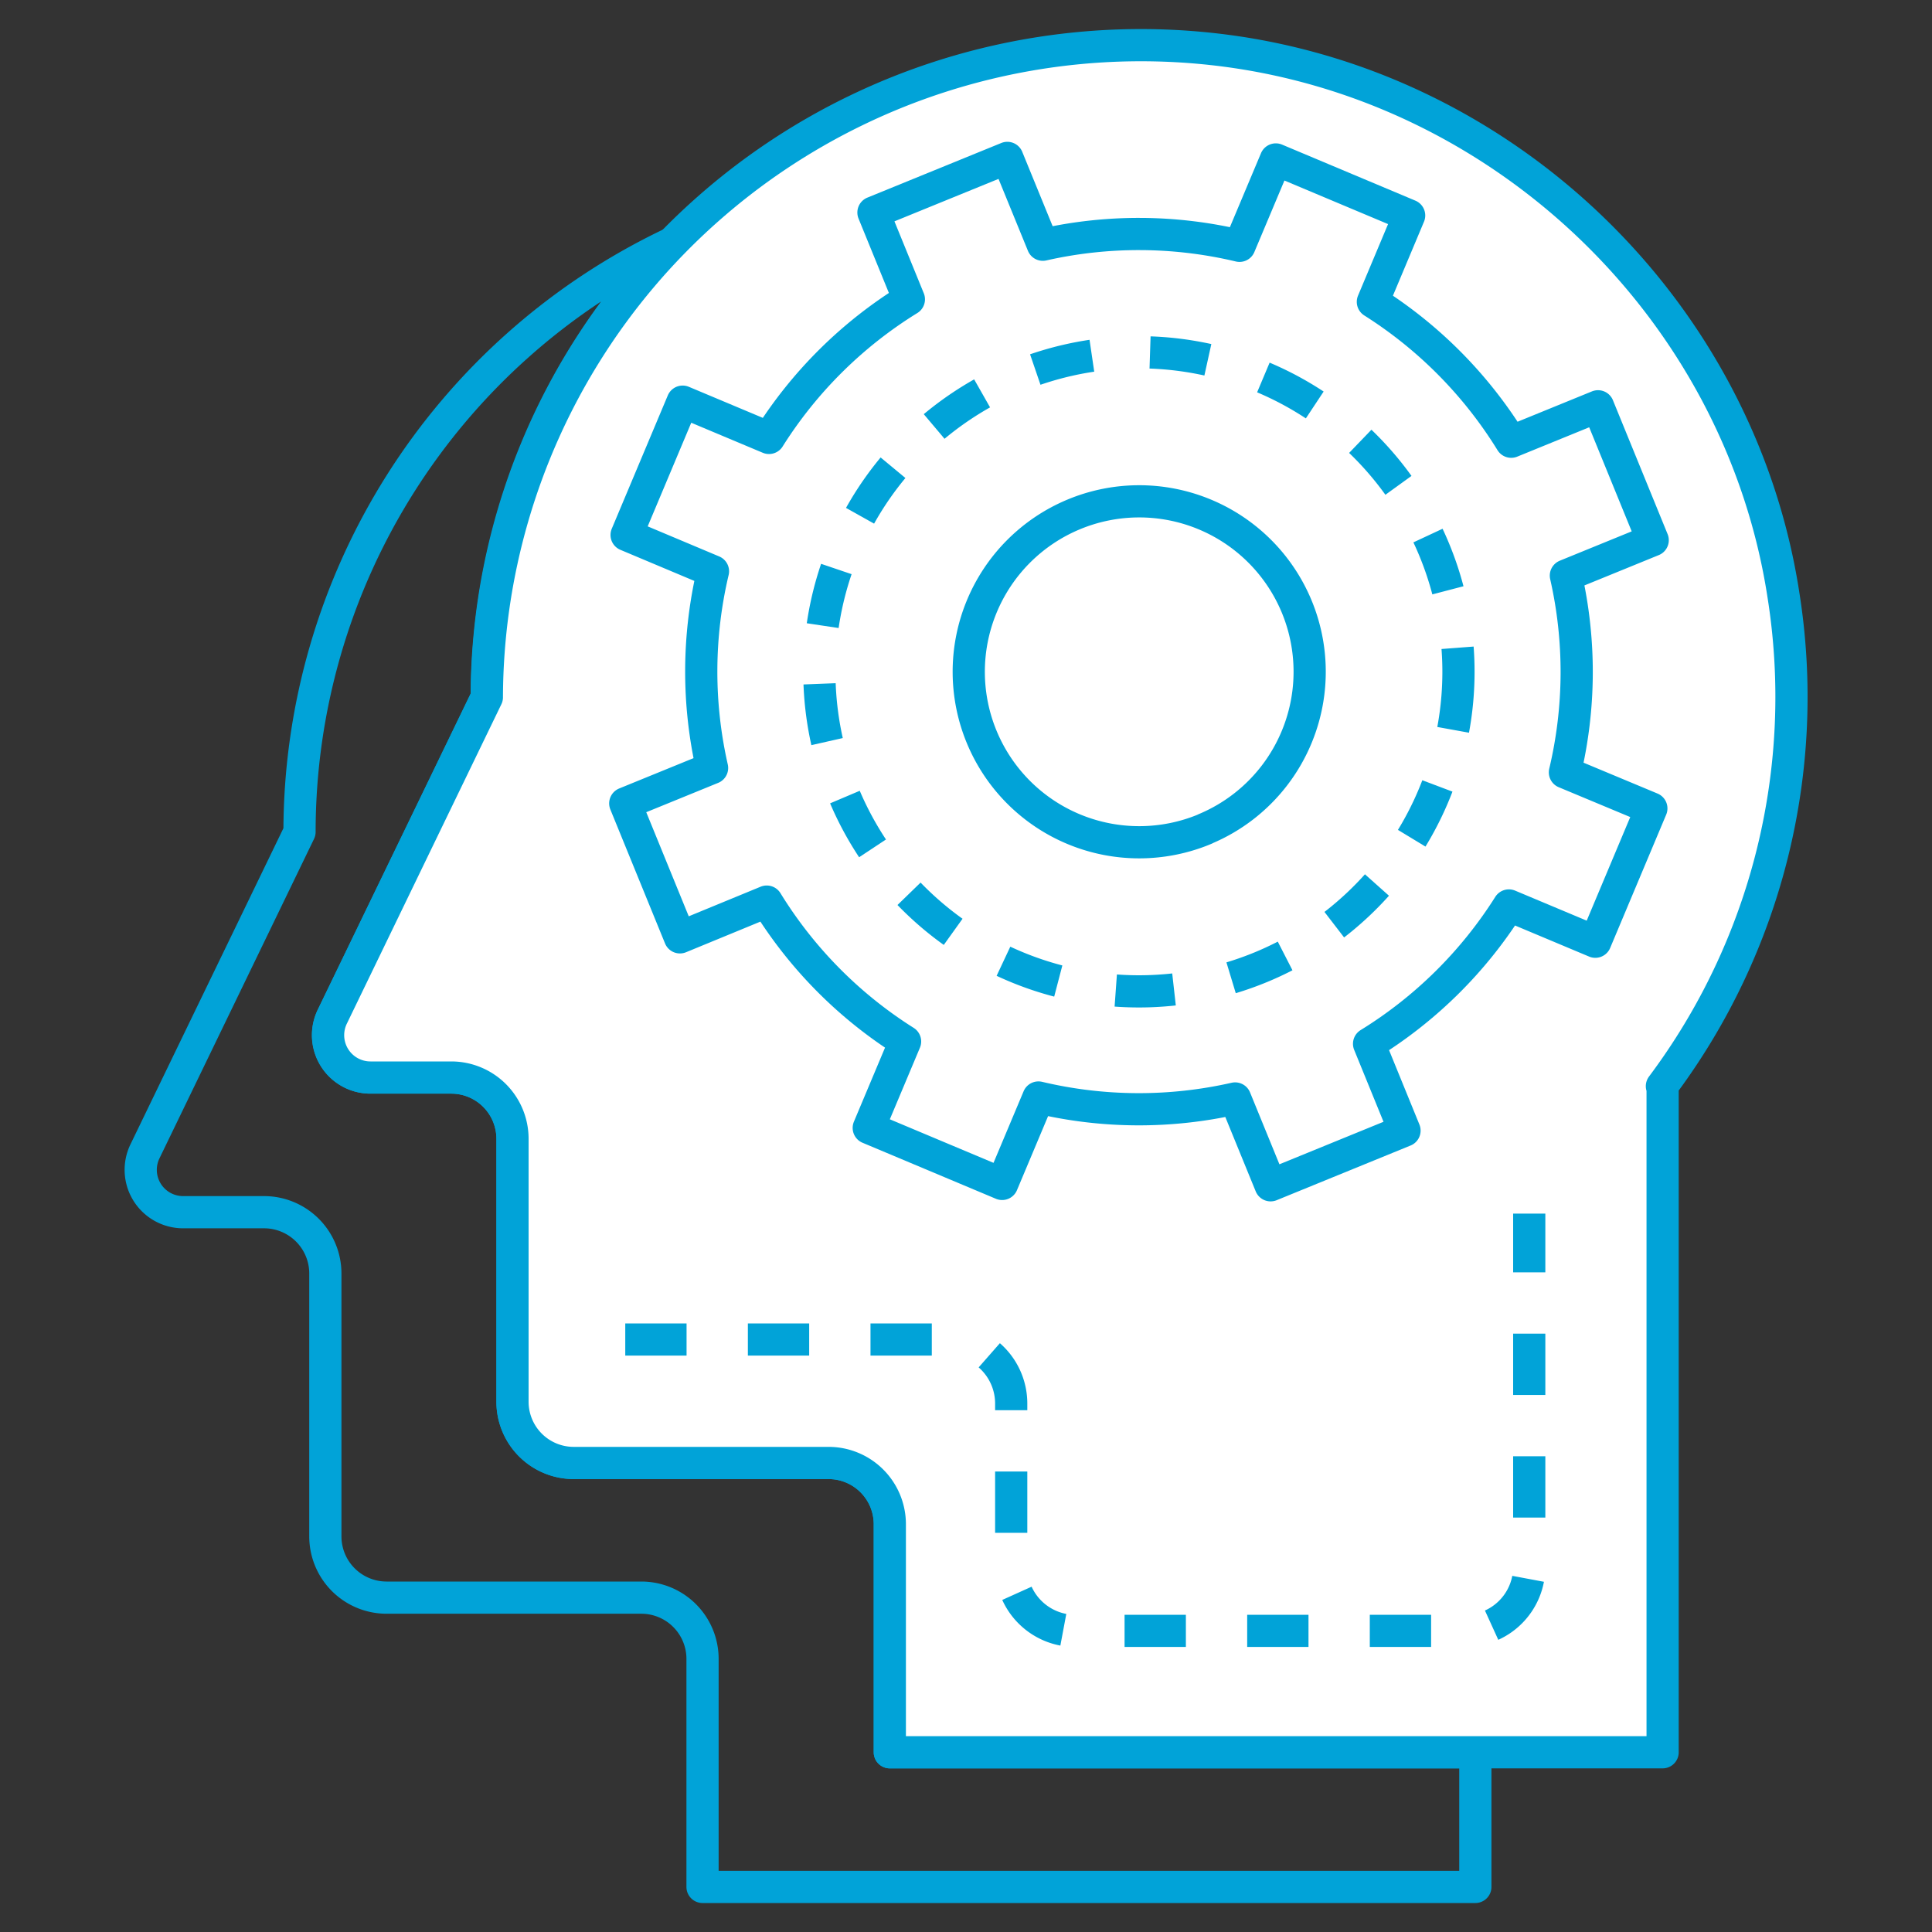
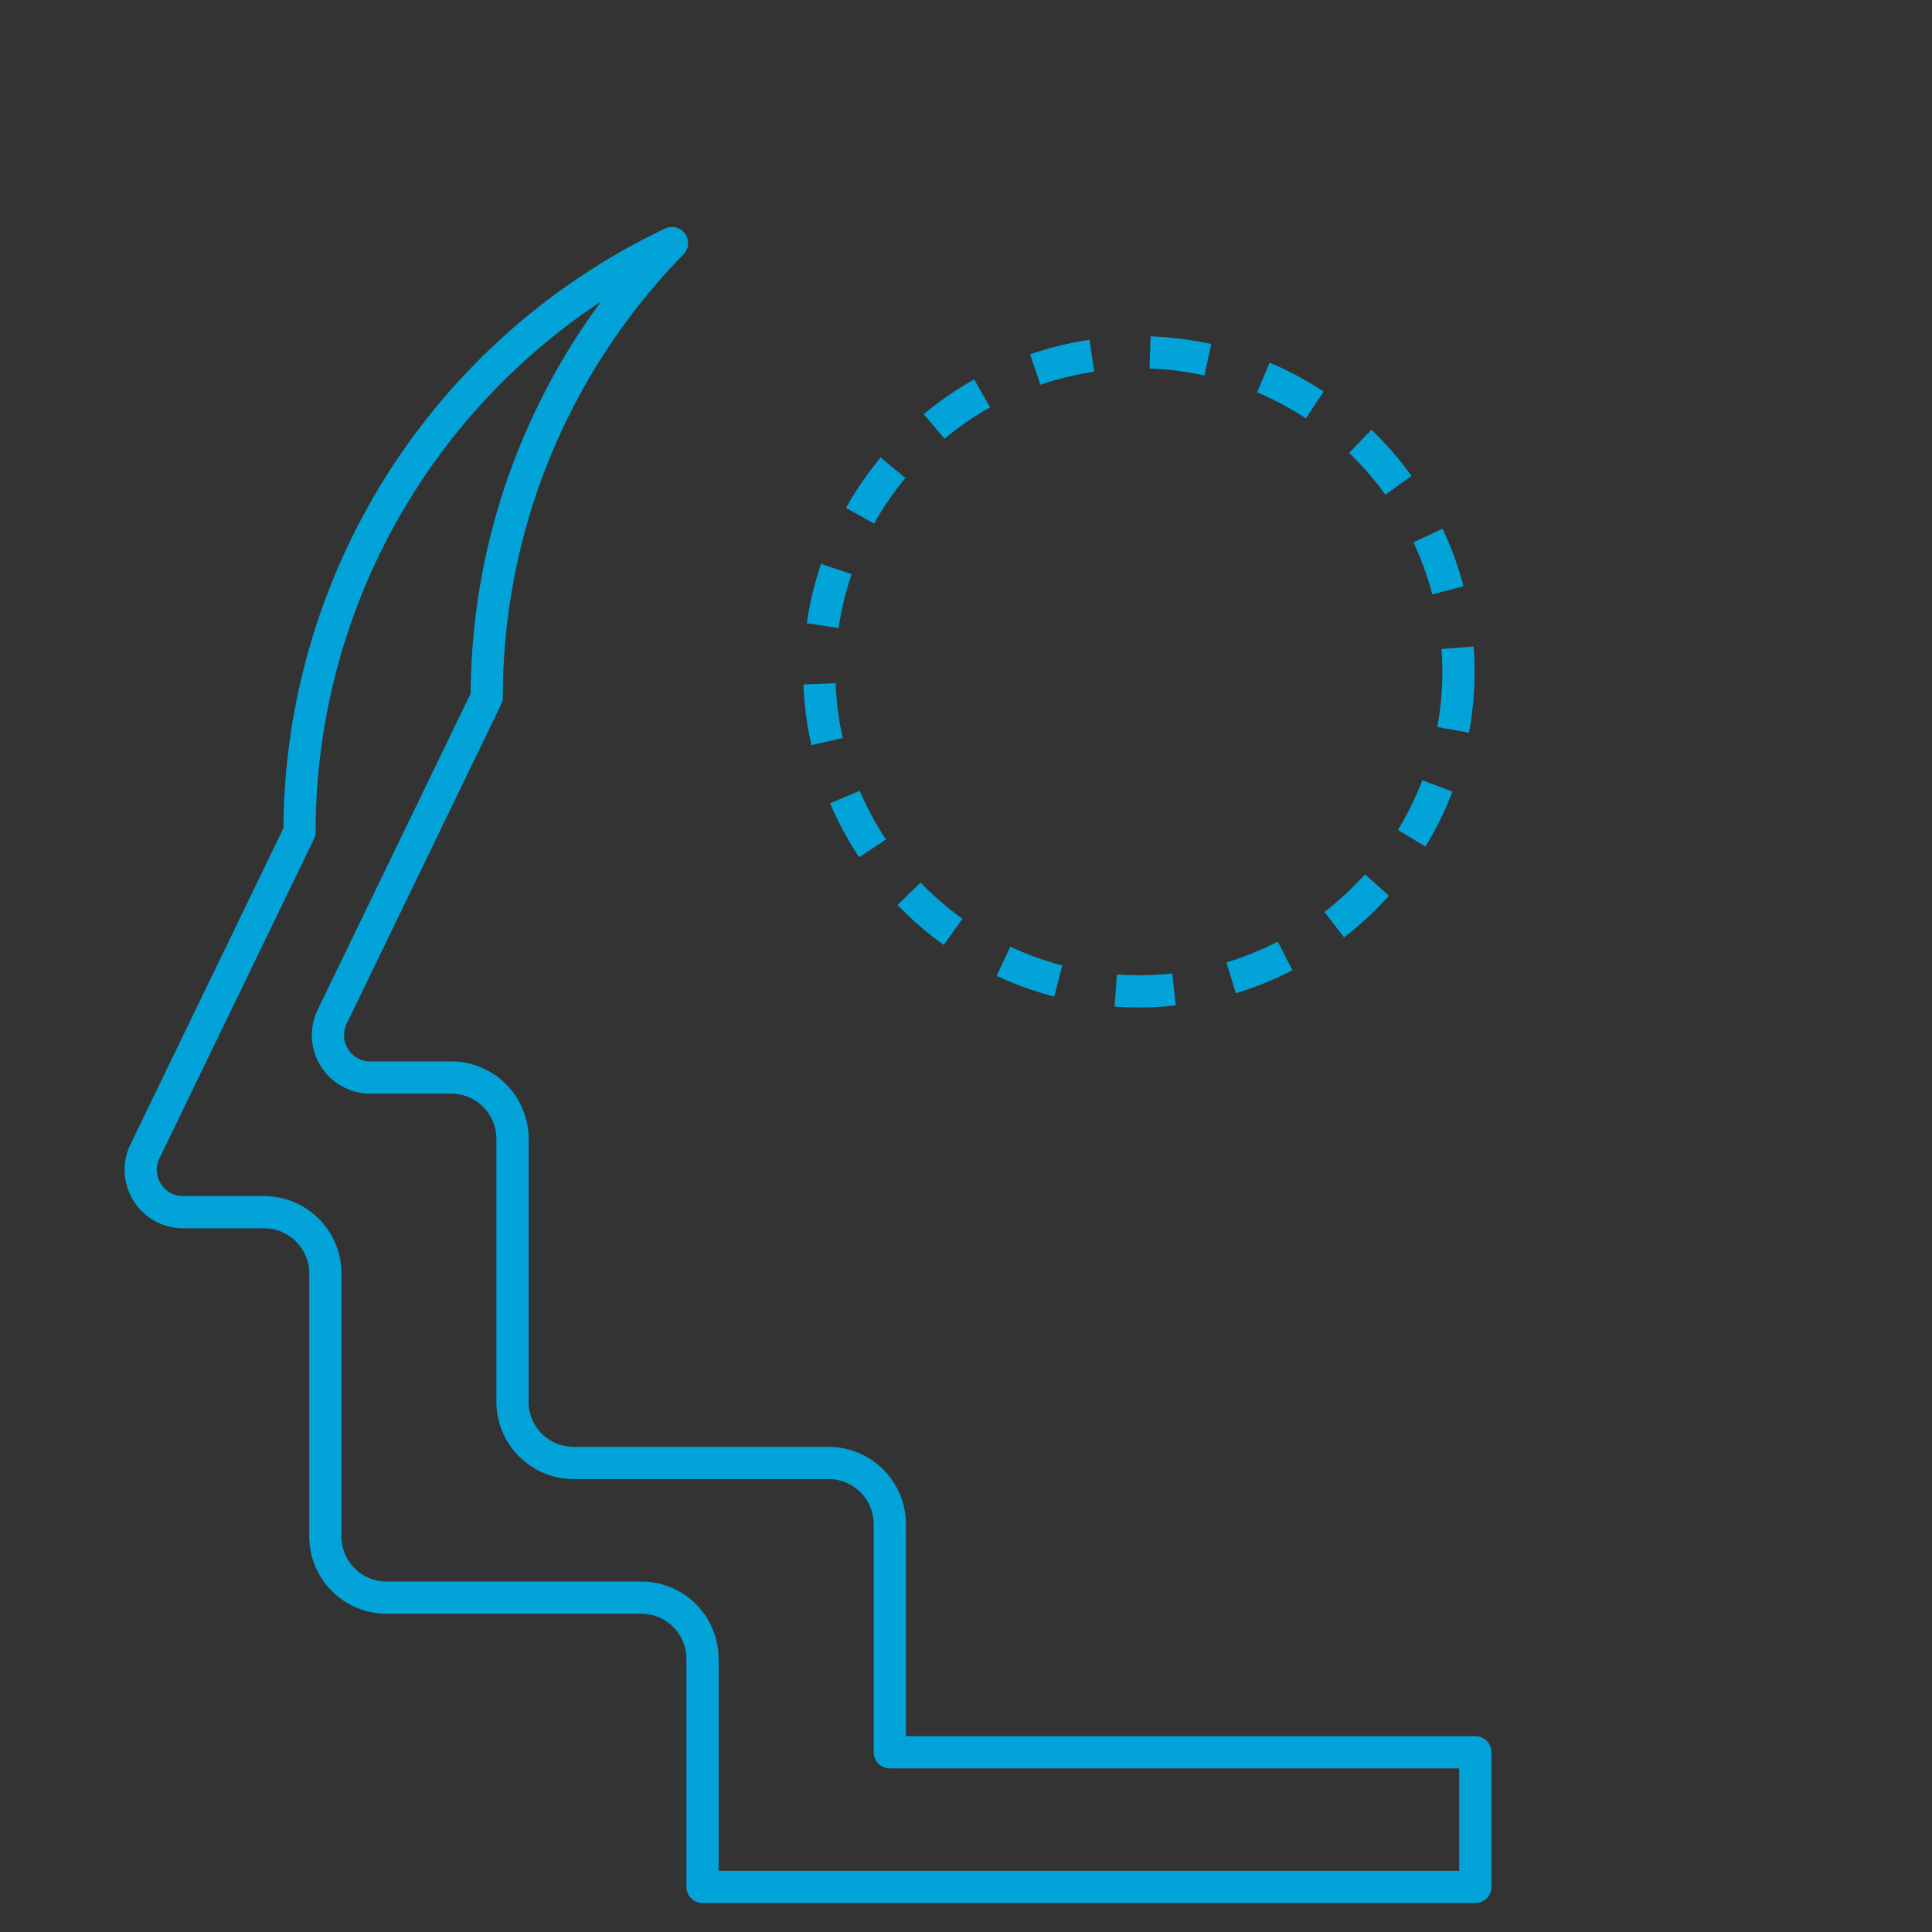
<svg xmlns="http://www.w3.org/2000/svg" width="300" height="300" viewBox="0 0 300 300">
  <rect x="0" y="0" width="300" height="300" fill="#333333" stroke="none" />
  <g>
    <path d="M138.17,236.69a9.51,9.51,0,0,0-9.51-9.52H89.1a9.51,9.51,0,0,1-9.52-9.51V176.84a9.51,9.51,0,0,0-9.51-9.52H57.51a6.58,6.58,0,0,1-5.93-9.44l24-49.61a100.78,100.78,0,0,1,28.77-70.52,101.22,101.22,0,0,0-57.84,91.43l-24,49.6a6.58,6.58,0,0,0,5.92,9.45H41a9.52,9.52,0,0,1,9.52,9.52v40.81A9.51,9.51,0,0,0,60,248.08H99.58a9.51,9.51,0,0,1,9.51,9.51V293h120V272.09H138.17Z" fill="none" stroke="#01a3d8" stroke-linejoin="round" stroke-width="5" />
-     <path d="M276.94,92.45c-6.84-44.7-43.92-80-88.88-84.85A101.56,101.56,0,0,0,75.6,108.27l-24,49.61a6.58,6.58,0,0,0,5.93,9.44H70.07a9.51,9.51,0,0,1,9.51,9.52v40.82a9.51,9.51,0,0,0,9.52,9.51h39.56a9.51,9.51,0,0,1,9.51,9.52v35.4h120V168.66l-.11,0A100.85,100.85,0,0,0,276.94,92.45Z" fill="#fff" stroke="#01a3d8" stroke-linejoin="round" stroke-width="5" />
    <g>
-       <path d="M243.15,89.38l13.48-5.5-8.49-20.79-13.48,5.5a67.75,67.75,0,0,0-21.48-21.72l5.63-13.41-20.7-8.7-5.64,13.41A67.56,67.56,0,0,0,161.93,38l-5.51-13.48L135.63,33l5.5,13.48A67.65,67.65,0,0,0,119.41,68L106,62.37l-8.7,20.7,13.41,5.64a67.56,67.56,0,0,0-.14,30.54l-13.48,5.5,8.49,20.8L119.06,140a67.45,67.45,0,0,0,21.48,21.72l-5.64,13.42,20.71,8.7,5.64-13.42a67.55,67.55,0,0,0,30.54.15l5.51,13.48,20.79-8.49-5.5-13.48a67.62,67.62,0,0,0,21.71-21.48l13.42,5.63,8.7-20.7L243,119.93A67.46,67.46,0,0,0,243.15,89.38Zm-56,39.34a26.47,26.47,0,1,1,14.15-34.66A26.46,26.46,0,0,1,187.11,128.72Z" fill="none" stroke="#01a3d8" stroke-linejoin="round" stroke-width="5" />
      <path d="M226.47,104.32A49.62,49.62,0,1,1,176.86,54.7,49.61,49.61,0,0,1,226.47,104.32Z" fill="none" stroke="#01a3d8" stroke-miterlimit="10" stroke-width="5" stroke-dasharray="9.06 9.06" />
    </g>
-     <path d="M97.09,208h50a9.94,9.94,0,0,1,9.93,9.94V243.3a9.94,9.94,0,0,0,9.94,9.94h60.56a9.94,9.94,0,0,0,9.94-9.94V188.45" fill="none" stroke="#01a3d8" stroke-miterlimit="10" stroke-width="5" stroke-dasharray="9.52 9.52" />
  </g>
</svg>